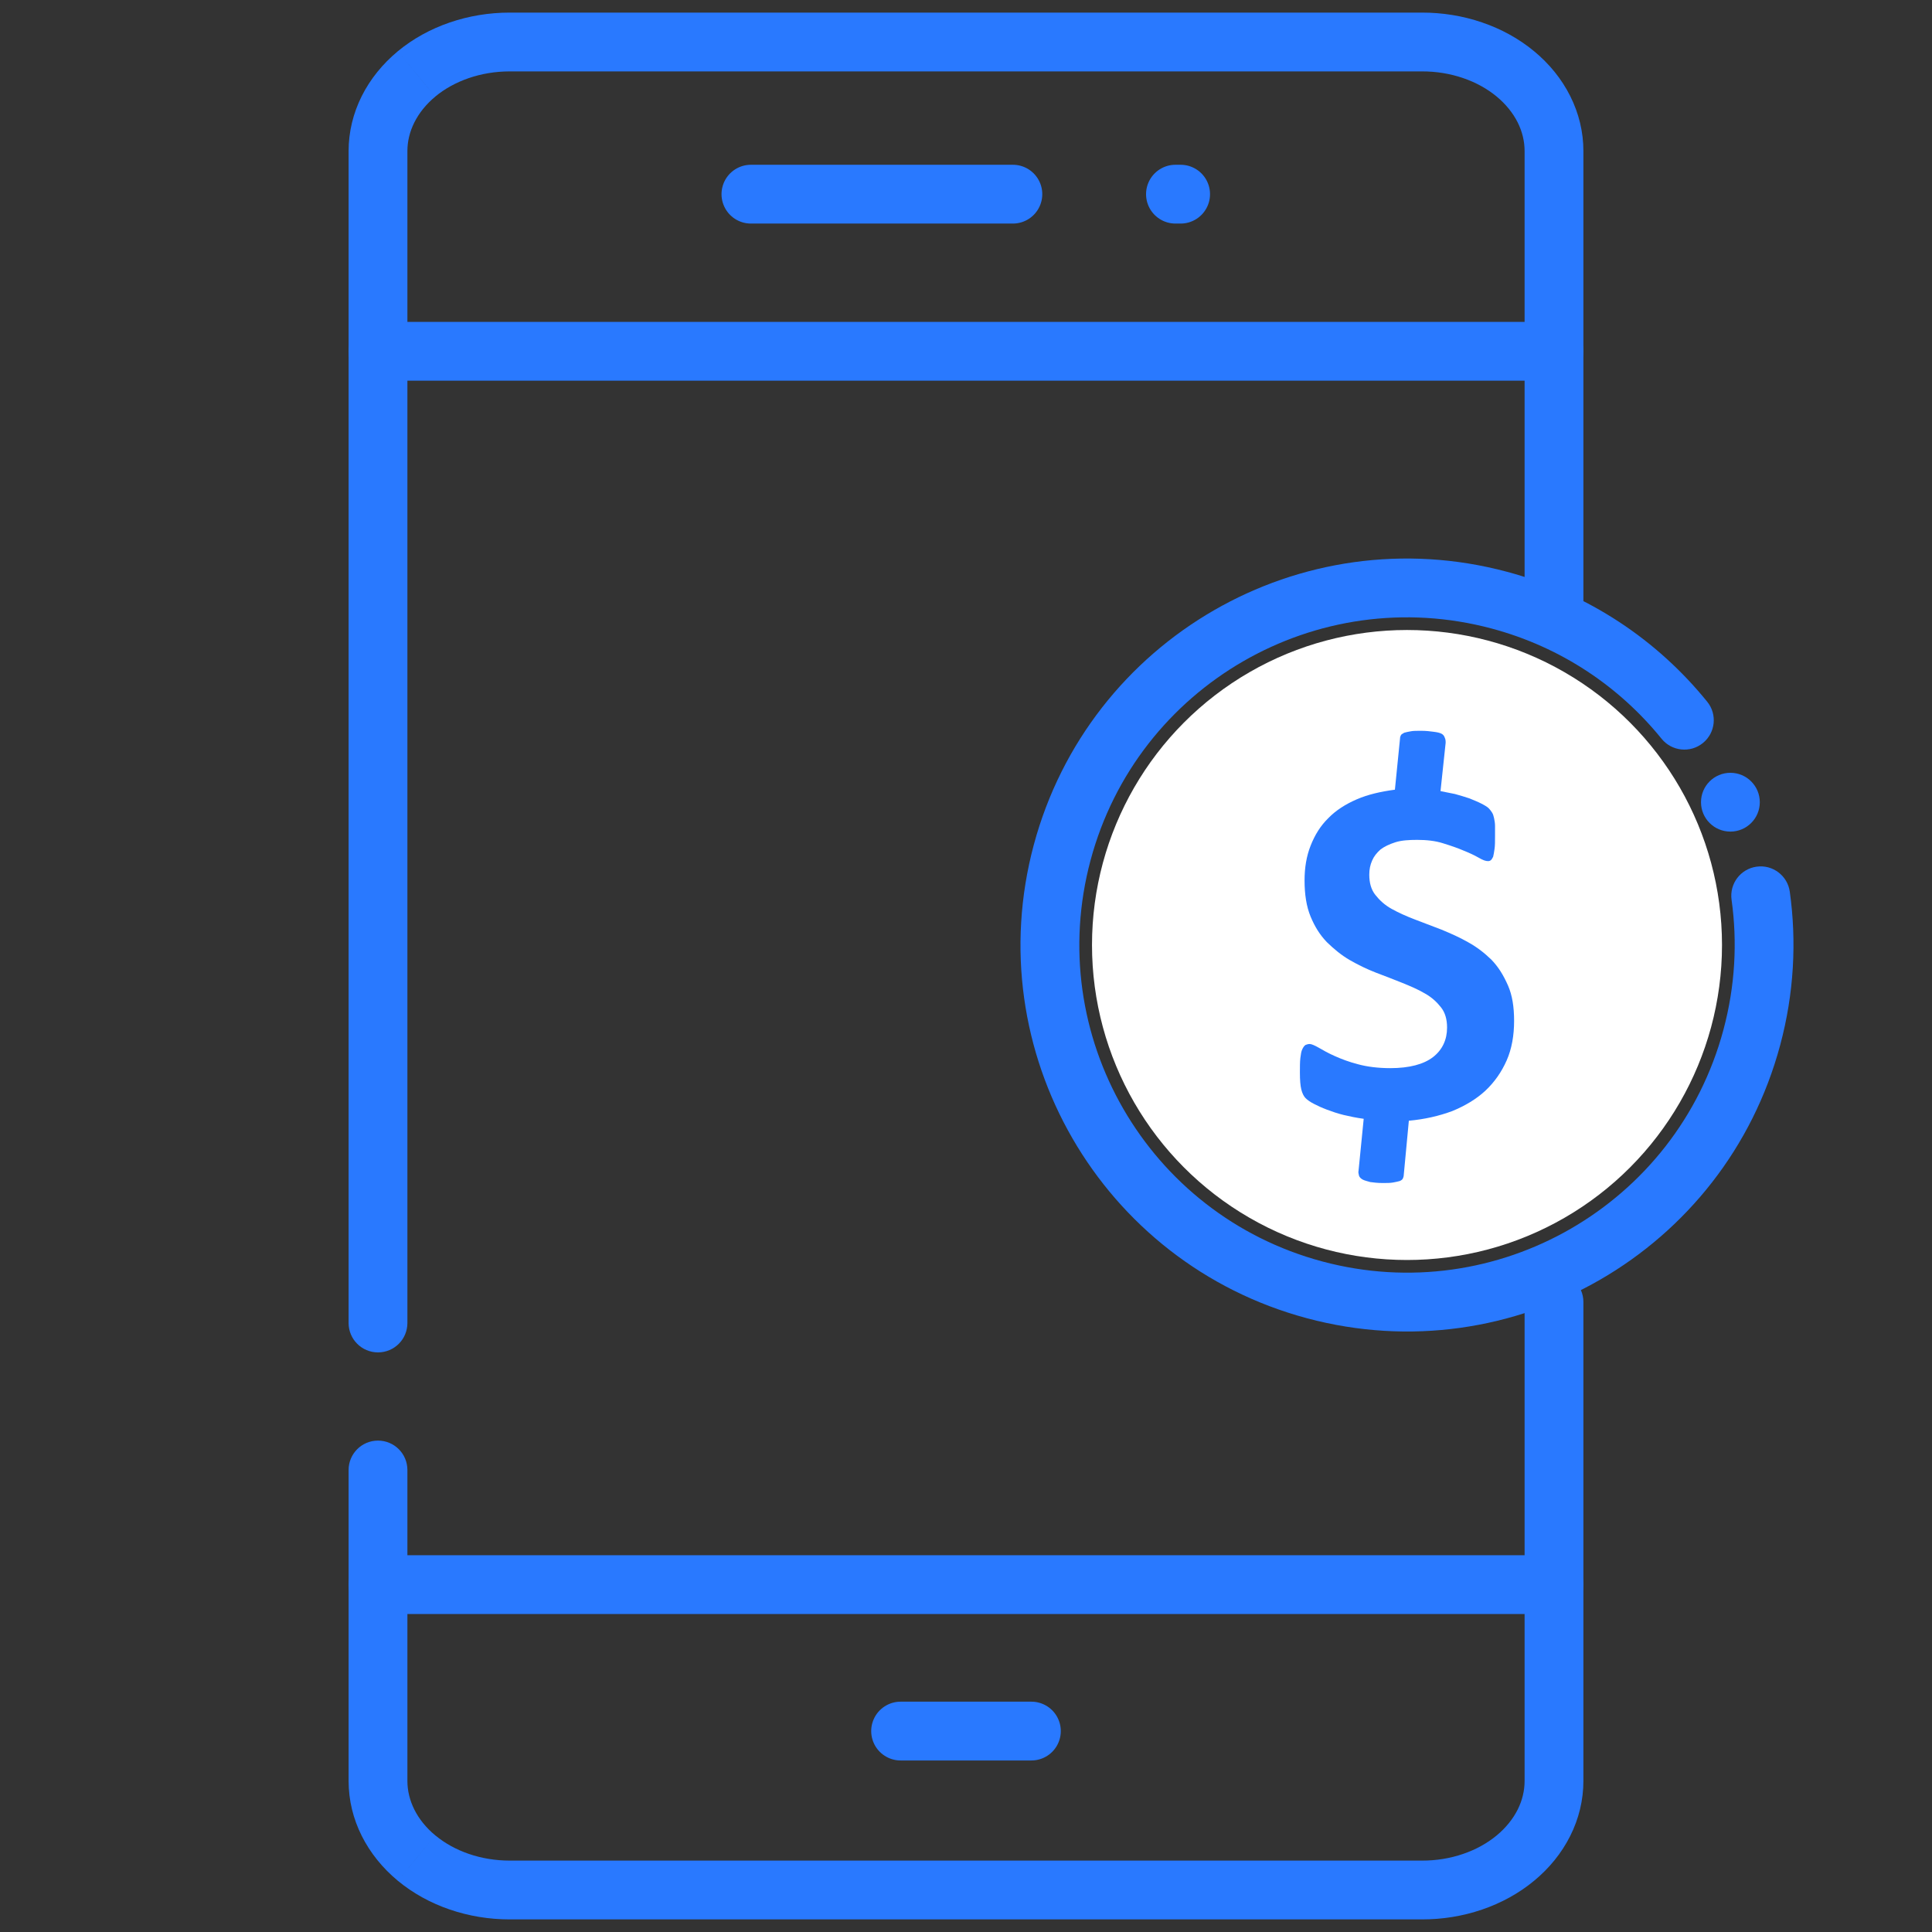
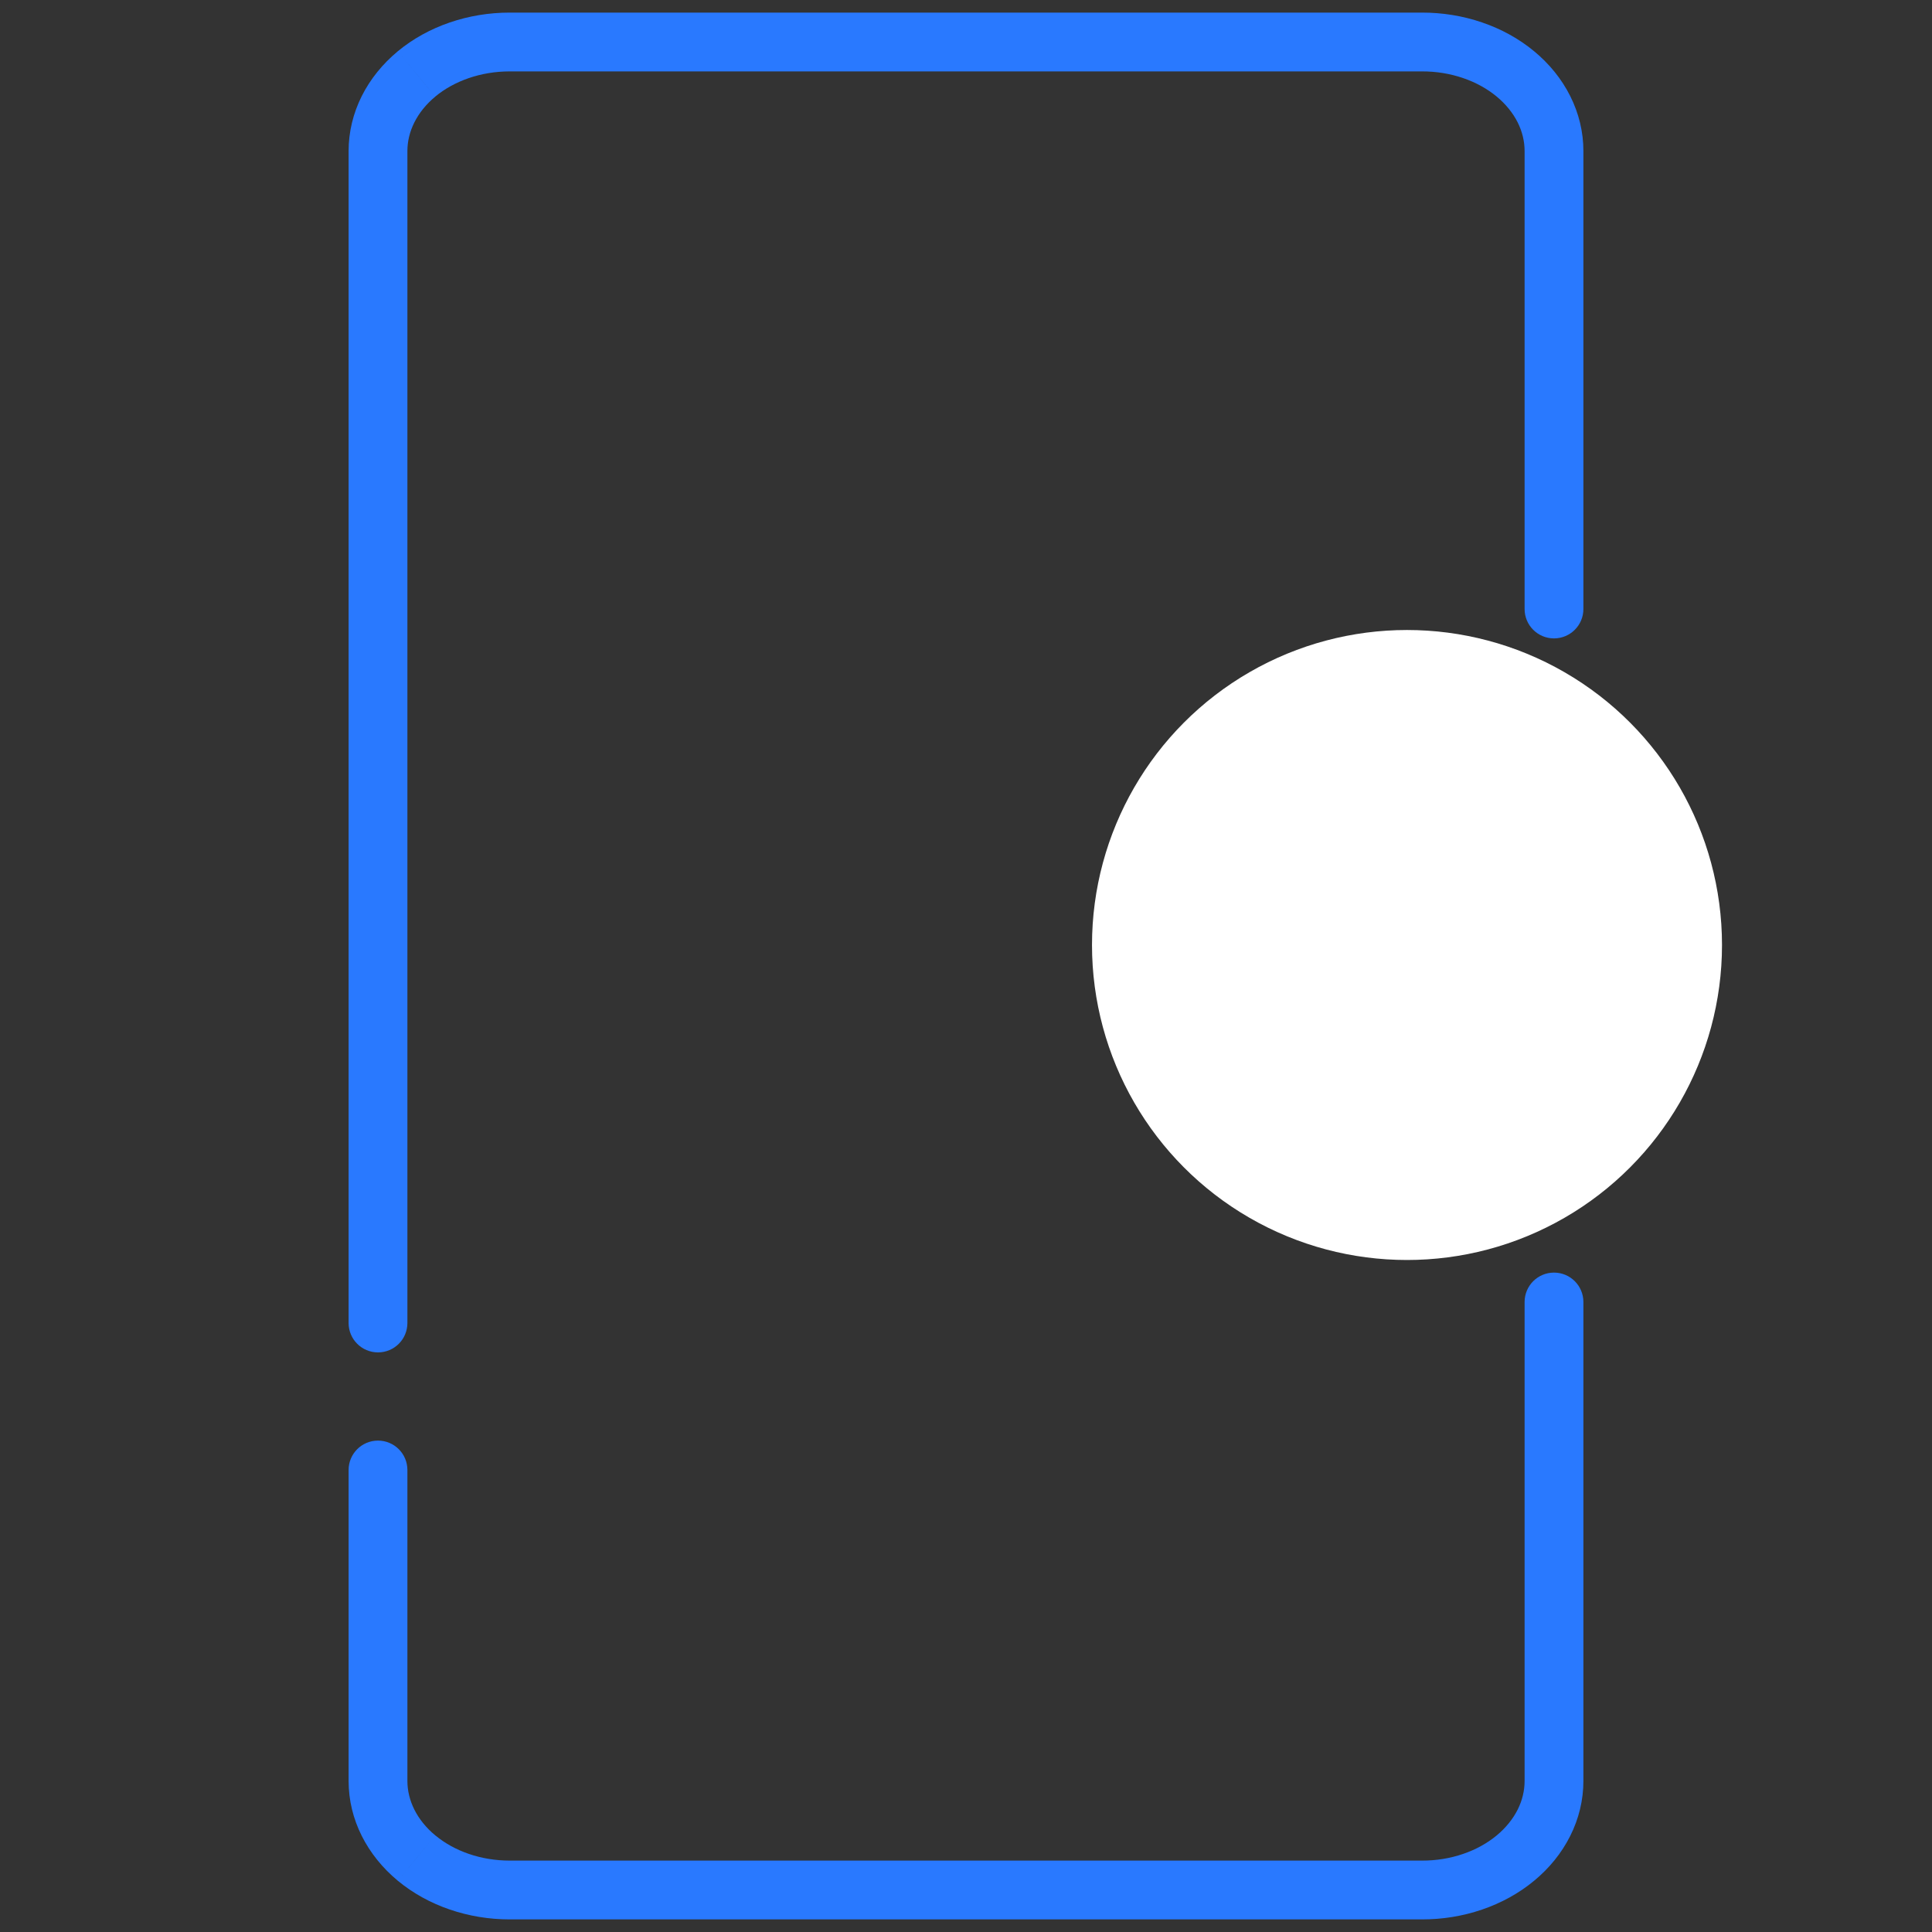
<svg xmlns="http://www.w3.org/2000/svg" width="46" height="46" viewBox="0 0 46 46" fill="none">
  <rect x="0" y="0" width="46" height="46" fill="#333333" stroke="none" />
  <path d="M37.7 31C37.7 30.613 37.387 30.3 37 30.3C36.613 30.3 36.3 30.613 36.3 31H37.7ZM33.856 45L33.858 44.3H33.856V45ZM9.918 44.239L10.365 43.7L10.364 43.7L9.918 44.239ZM9.239 2.603L8.612 2.29L8.612 2.29L9.239 2.603ZM9.918 1.76L10.364 2.3L10.364 2.299L9.918 1.76ZM33.856 1V1.7L33.858 1.7L33.856 1ZM36.078 1.757L36.524 1.218L36.524 1.218L36.078 1.757ZM36.3 14.5C36.3 14.887 36.613 15.2 37 15.2C37.387 15.2 37.7 14.887 37.7 14.5H36.3ZM15.036 1V1.7H15.036L15.036 1ZM17.45 1L17.45 0.3H17.45L17.45 1ZM19.864 1L19.864 0.3L19.864 1ZM9.7 35C9.7 34.613 9.387 34.3 9 34.3C8.613 34.3 8.3 34.613 8.3 35H9.7ZM8.3 31.5C8.3 31.887 8.613 32.2 9 32.2C9.387 32.2 9.7 31.887 9.7 31.5H8.3ZM36.3 31V42.404H37.7V31H36.3ZM36.3 42.404C36.3 42.633 36.246 42.864 36.135 43.086L37.386 43.713C37.592 43.303 37.7 42.858 37.7 42.404H36.3ZM36.135 43.086C36.023 43.308 35.855 43.519 35.633 43.703L36.524 44.782C36.886 44.484 37.181 44.122 37.386 43.713L36.135 43.086ZM35.633 43.703C35.41 43.887 35.139 44.038 34.833 44.142L35.284 45.467C35.74 45.312 36.163 45.081 36.524 44.782L35.633 43.703ZM34.833 44.142C34.526 44.247 34.195 44.301 33.858 44.3L33.854 45.7C34.342 45.701 34.828 45.623 35.284 45.467L34.833 44.142ZM33.856 44.3H12.134V45.7H33.856V44.3ZM12.134 44.3C11.45 44.3 10.815 44.074 10.365 43.7L9.471 44.779C10.196 45.379 11.155 45.7 12.134 45.7V44.3ZM10.364 43.7C9.918 43.33 9.7 42.859 9.7 42.404H8.3C8.3 43.325 8.743 44.175 9.471 44.779L10.364 43.7ZM9.7 3.596C9.7 3.368 9.754 3.137 9.865 2.916L8.612 2.29C8.408 2.699 8.3 3.143 8.3 3.596H9.7ZM9.865 2.916C9.976 2.694 10.143 2.483 10.364 2.3L9.471 1.221C9.111 1.52 8.817 1.881 8.612 2.29L9.865 2.916ZM10.364 2.299C10.815 1.926 11.45 1.7 12.134 1.7V0.3C11.155 0.3 10.196 0.621 9.471 1.221L10.364 2.299ZM33.858 1.7C34.195 1.699 34.526 1.753 34.833 1.858L35.284 0.533C34.828 0.377 34.342 0.299 33.854 0.3L33.858 1.7ZM34.833 1.858C35.139 1.962 35.41 2.113 35.633 2.297L36.524 1.218C36.163 0.919 35.74 0.688 35.284 0.533L34.833 1.858ZM35.633 2.297C35.855 2.481 36.023 2.692 36.135 2.914L37.386 2.287C37.181 1.878 36.886 1.516 36.524 1.218L35.633 2.297ZM36.135 2.914C36.246 3.136 36.3 3.367 36.3 3.596H37.7C37.7 3.142 37.592 2.697 37.386 2.287L36.135 2.914ZM36.3 3.596V14.5H37.7V3.596H36.3ZM12.134 1.7H15.036V0.3H12.134V1.7ZM15.036 1.7L17.45 1.7L17.45 0.3L15.035 0.3L15.036 1.7ZM17.45 1.7L19.864 1.7L19.864 0.3L17.45 0.3L17.45 1.7ZM19.864 1.7L33.856 1.7V0.3L19.864 0.3L19.864 1.7ZM9.7 42.404V35H8.3V42.404H9.7ZM9.7 31.5V3.596H8.3V31.5H9.7Z" fill="#2979FF" />
-   <path d="M17.879 4.623H24.116M21.443 41.216H24.557M27.987 4.623H28.11" stroke="#2979FF" stroke-width="1.4" stroke-miterlimit="10" stroke-linecap="round" />
-   <path d="M9 37.729H37M9 8.364H37" stroke="#2979FF" stroke-width="1.4" stroke-miterlimit="10" stroke-linecap="round" />
-   <path d="M39.56 17.588C39.803 17.889 40.244 17.935 40.544 17.692C40.845 17.449 40.892 17.008 40.648 16.708L39.56 17.588ZM42.614 21.231C42.561 20.849 42.207 20.581 41.824 20.635C41.441 20.688 41.174 21.042 41.228 21.425L42.614 21.231ZM41.034 24.519C39.919 28.68 35.642 31.149 31.481 30.034L31.119 31.387C36.027 32.702 41.072 29.789 42.386 24.881L41.034 24.519ZM31.481 30.034C27.32 28.919 24.851 24.642 25.966 20.481L24.613 20.119C23.298 25.027 26.211 30.072 31.119 31.387L31.481 30.034ZM25.966 20.481C27.081 16.32 31.358 13.851 35.519 14.966L35.881 13.614C30.973 12.299 25.929 15.211 24.613 20.119L25.966 20.481ZM35.519 14.966C37.174 15.409 38.559 16.352 39.56 17.588L40.648 16.708C39.468 15.249 37.831 14.136 35.881 13.614L35.519 14.966ZM41.228 21.425C41.368 22.428 41.314 23.476 41.034 24.519L42.386 24.881C42.715 23.654 42.78 22.417 42.614 21.231L41.228 21.425Z" fill="#2979FF" />
  <circle cx="33.5" cy="22.5" r="7.5" fill="white" />
-   <path d="M35.507 22.847C35.34 22.686 35.163 22.548 34.953 22.433C34.753 22.318 34.542 22.226 34.321 22.134C34.11 22.054 33.899 21.973 33.689 21.893C33.478 21.812 33.3 21.732 33.134 21.64C32.968 21.548 32.846 21.433 32.746 21.307C32.646 21.18 32.602 21.02 32.602 20.824C32.602 20.698 32.624 20.594 32.669 20.491C32.713 20.388 32.779 20.307 32.868 20.227C32.957 20.158 33.079 20.1 33.223 20.054C33.367 20.008 33.544 19.997 33.744 19.997C33.966 19.997 34.176 20.02 34.354 20.077C34.542 20.135 34.709 20.192 34.842 20.25C34.986 20.307 35.108 20.365 35.208 20.422C35.307 20.48 35.374 20.503 35.429 20.503C35.462 20.503 35.485 20.491 35.496 20.48C35.518 20.468 35.529 20.433 35.551 20.399C35.562 20.353 35.573 20.296 35.584 20.215C35.596 20.135 35.596 20.031 35.596 19.905C35.596 19.813 35.596 19.733 35.596 19.664C35.596 19.595 35.584 19.537 35.573 19.48C35.562 19.434 35.551 19.388 35.529 19.353C35.507 19.319 35.485 19.285 35.451 19.25C35.418 19.215 35.363 19.181 35.274 19.135C35.185 19.089 35.097 19.055 34.986 19.009C34.886 18.974 34.764 18.94 34.642 18.905C34.52 18.882 34.409 18.859 34.298 18.836L34.42 17.687C34.42 17.641 34.42 17.607 34.398 17.561C34.387 17.526 34.365 17.492 34.321 17.469C34.276 17.446 34.221 17.434 34.132 17.423C34.054 17.412 33.955 17.4 33.833 17.4C33.733 17.4 33.644 17.4 33.589 17.412C33.522 17.423 33.478 17.434 33.434 17.446C33.4 17.469 33.367 17.48 33.356 17.503C33.345 17.526 33.334 17.549 33.334 17.584L33.212 18.802C32.868 18.848 32.569 18.917 32.303 19.032C32.037 19.147 31.804 19.296 31.626 19.48C31.438 19.664 31.305 19.882 31.205 20.135C31.105 20.388 31.061 20.663 31.061 20.962C31.061 21.295 31.105 21.583 31.205 21.824C31.305 22.065 31.427 22.261 31.593 22.433C31.759 22.594 31.937 22.743 32.136 22.858C32.336 22.973 32.547 23.076 32.757 23.157C32.968 23.237 33.179 23.318 33.378 23.398C33.578 23.479 33.766 23.559 33.921 23.651C34.088 23.743 34.21 23.858 34.309 23.984C34.409 24.11 34.454 24.271 34.454 24.467C34.454 24.754 34.343 24.995 34.121 25.168C33.899 25.34 33.556 25.432 33.101 25.432C32.813 25.432 32.547 25.398 32.336 25.34C32.114 25.283 31.937 25.214 31.782 25.145C31.626 25.076 31.504 25.007 31.405 24.949C31.305 24.892 31.227 24.857 31.183 24.857C31.15 24.857 31.105 24.869 31.083 24.88C31.05 24.903 31.028 24.938 31.006 24.984C30.983 25.03 30.972 25.099 30.961 25.191C30.95 25.283 30.95 25.398 30.95 25.535C30.95 25.719 30.961 25.846 30.983 25.938C31.006 26.029 31.039 26.098 31.083 26.144C31.128 26.19 31.194 26.236 31.283 26.282C31.371 26.328 31.471 26.374 31.593 26.42C31.715 26.466 31.848 26.512 31.992 26.547C32.136 26.581 32.303 26.616 32.469 26.638L32.347 27.868C32.336 27.914 32.347 27.948 32.358 27.994C32.369 28.029 32.403 28.063 32.447 28.086C32.491 28.109 32.547 28.121 32.624 28.144C32.702 28.155 32.802 28.167 32.924 28.167C33.023 28.167 33.101 28.167 33.167 28.155C33.234 28.144 33.278 28.132 33.323 28.121C33.356 28.109 33.389 28.086 33.4 28.063C33.411 28.04 33.422 28.006 33.422 27.983L33.544 26.684C33.921 26.65 34.265 26.57 34.575 26.455C34.886 26.328 35.152 26.167 35.363 25.972C35.584 25.765 35.751 25.524 35.873 25.248C35.995 24.972 36.05 24.651 36.05 24.306C36.05 23.973 36.006 23.697 35.906 23.467C35.795 23.214 35.673 23.019 35.507 22.847Z" fill="#2979FF" />
-   <circle cx="41.2" cy="19.1" r="0.7" fill="#2979FF" />
</svg>